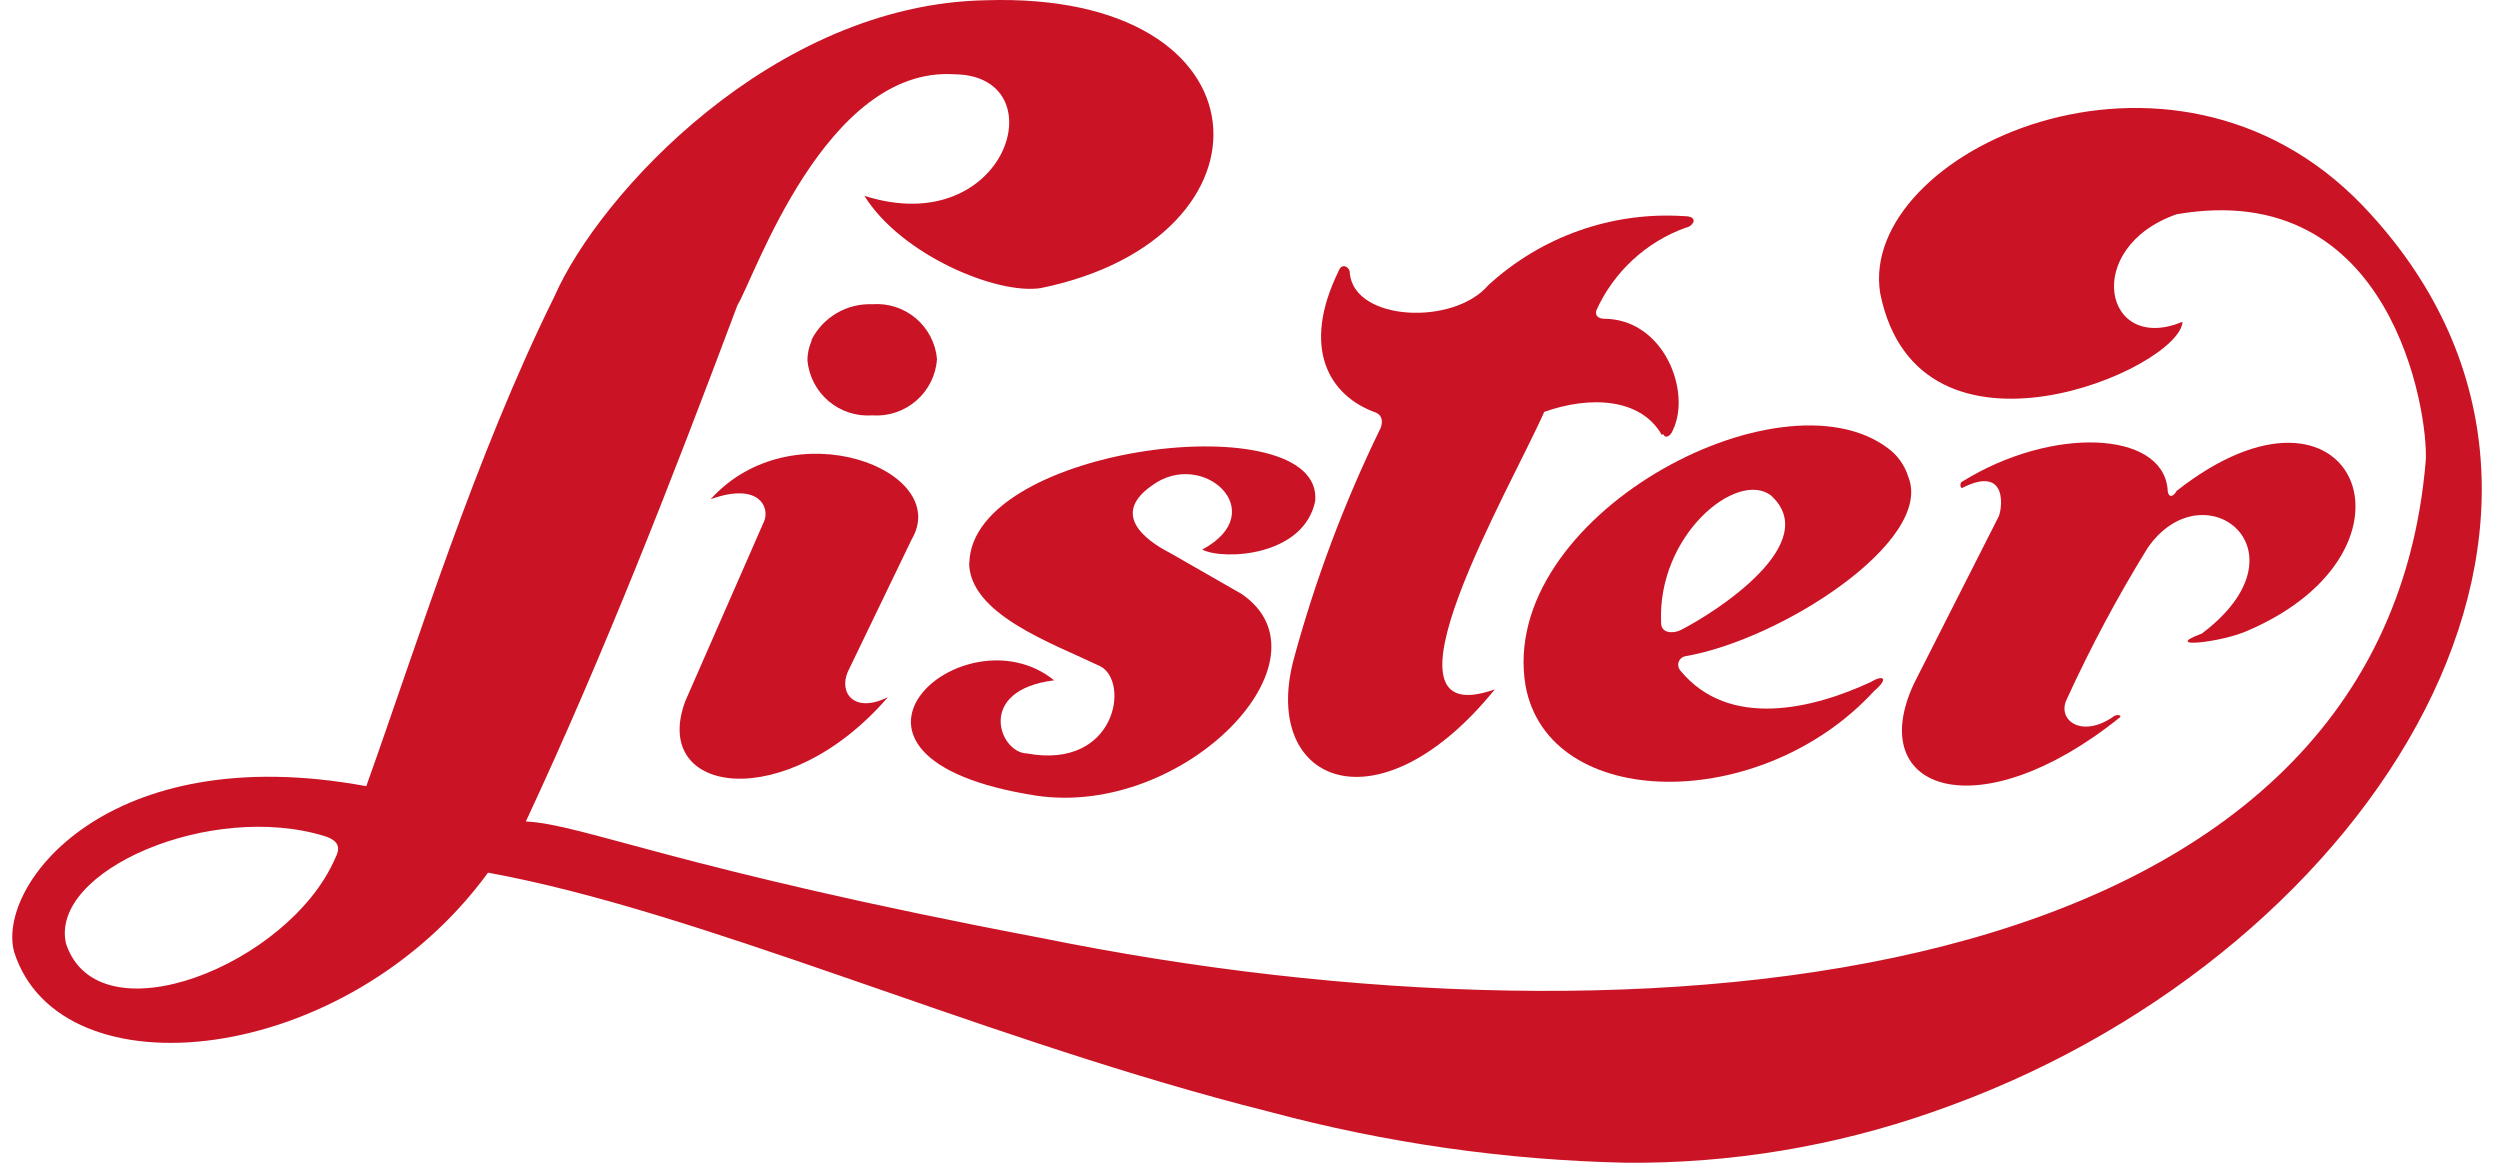
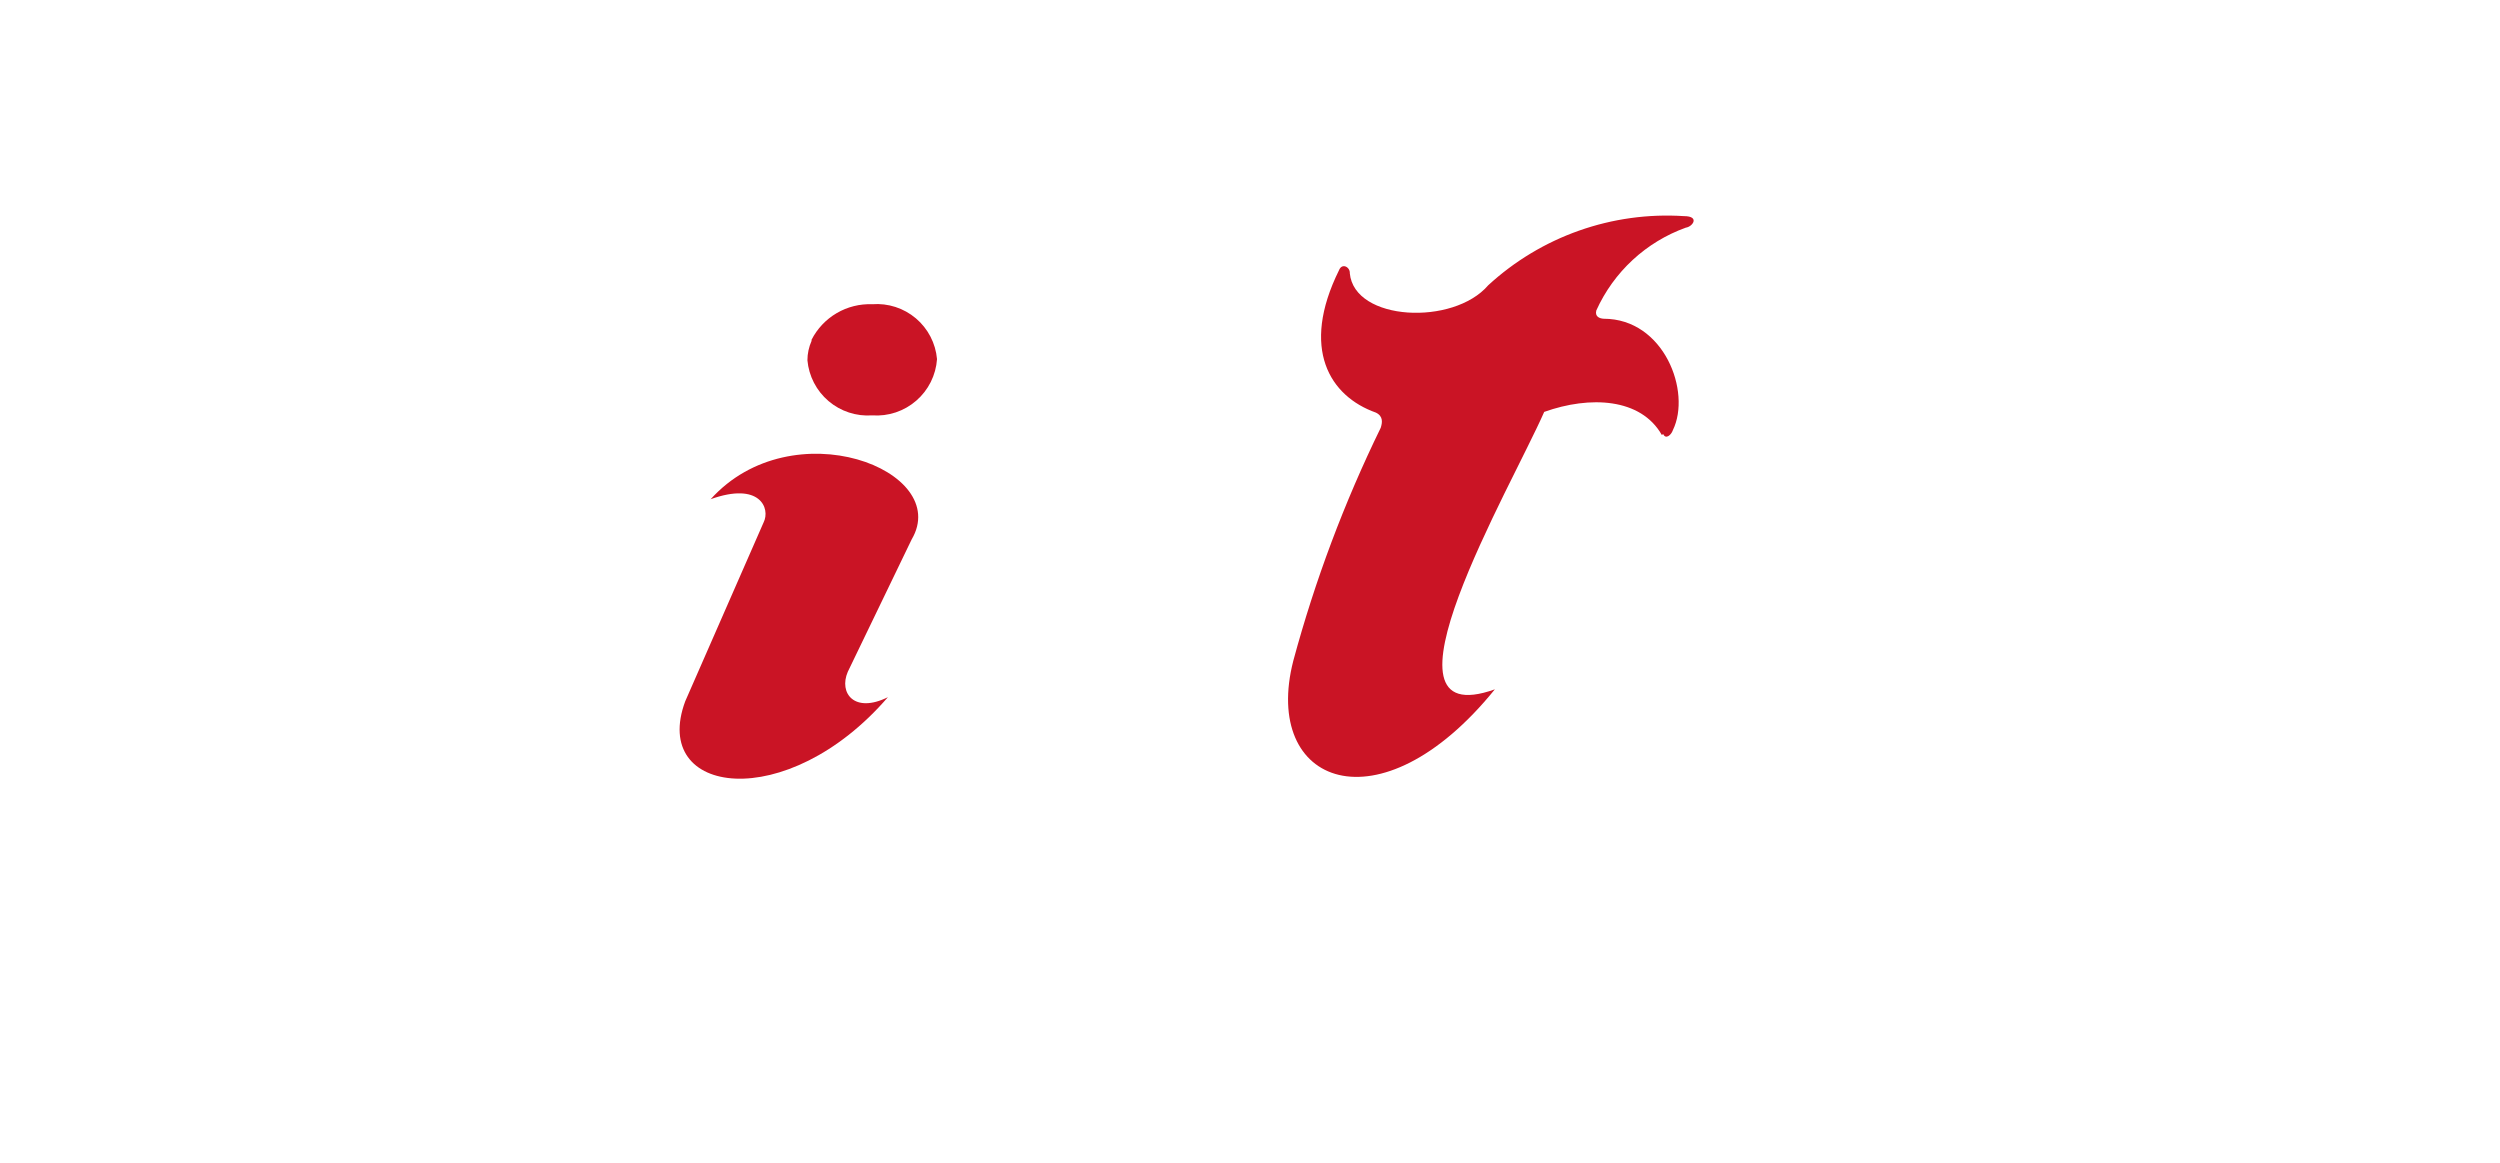
<svg xmlns="http://www.w3.org/2000/svg" width="129" height="60" viewBox="0 0 129 60" fill="none">
-   <path fill-rule="evenodd" clip-rule="evenodd" d="M50.017 29.072C50.112 22.932 68.306 20.814 67.865 25.848C67.282 28.727 63.106 28.918 62.035 28.358C65.676 26.407 62.035 23.111 59.429 25.062C57.049 26.728 59.667 28.168 60.405 28.549L64.058 30.643C69.008 33.999 61.142 42.197 53.467 41.055C40.914 39.103 49.695 31.309 54.395 35.105C50.338 35.605 51.563 38.842 52.98 38.877C57.608 39.734 58.322 35.129 56.752 34.368C54.265 33.178 50.005 31.69 50.005 29.013L50.017 29.072Z" fill="#CA1425" />
  <path fill-rule="evenodd" clip-rule="evenodd" d="M85.75 22.444C84.667 20.54 82.049 20.41 79.681 21.254C77.98 25.134 70.471 37.949 77.135 35.569C71.185 42.923 65.093 40.484 66.735 34.094C67.853 29.953 69.363 25.929 71.245 22.075C71.328 21.814 71.387 21.48 70.995 21.29C68.615 20.445 67.092 17.994 69.091 13.948C69.245 13.544 69.674 13.782 69.65 14.103C69.888 16.578 74.993 16.816 76.79 14.722C78.145 13.475 79.739 12.515 81.475 11.902C83.212 11.288 85.054 11.033 86.892 11.152C87.725 11.152 87.344 11.699 86.987 11.747C85.971 12.113 85.038 12.68 84.245 13.414C83.452 14.148 82.815 15.034 82.37 16.019C82.287 16.328 82.525 16.435 82.751 16.447C85.869 16.447 87.285 20.219 86.321 22.194C86.238 22.444 85.952 22.694 85.821 22.397L85.75 22.444Z" fill="#CA1425" />
-   <path fill-rule="evenodd" clip-rule="evenodd" d="M96.543 35.188C93.603 36.557 89.213 37.675 86.69 34.581C86.644 34.523 86.614 34.454 86.601 34.38C86.589 34.307 86.594 34.231 86.618 34.161C86.641 34.09 86.682 34.026 86.736 33.975C86.79 33.924 86.856 33.887 86.928 33.867C91.878 33.035 99.803 27.918 98.47 24.61C98.288 24.012 97.916 23.49 97.411 23.122C91.819 18.934 77.266 26.692 78.717 35.379C79.907 41.9 90.89 41.995 96.709 35.652C97.495 34.986 97.161 34.808 96.543 35.188ZM85.714 32.142C85.5 27.62 89.617 24.241 91.378 25.562C94.091 28.013 88.558 31.583 86.702 32.523C86.309 32.701 85.714 32.678 85.714 32.142Z" fill="#CA1425" />
-   <path fill-rule="evenodd" clip-rule="evenodd" d="M101.254 24.848C105.883 21.98 111.535 22.23 111.845 25.205C111.845 25.681 112.107 25.705 112.321 25.324C121.436 18.184 125.755 28.334 115.998 32.535C114.653 33.154 111.44 33.499 113.618 32.69C119.317 28.394 113.689 24.098 110.809 28.287C109.267 30.789 107.88 33.384 106.657 36.057C106.097 37.152 107.43 38.151 109.108 36.938C109.334 36.842 109.489 36.938 109.382 37.021C102.123 42.852 96.173 40.841 98.755 35.284L103.099 26.716C103.289 26.466 103.729 23.908 101.242 25.181C101.135 25.181 101.123 24.907 101.242 24.848H101.254Z" fill="#CA1425" />
  <path fill-rule="evenodd" clip-rule="evenodd" d="M36.654 25.764C39.224 24.836 39.76 26.24 39.403 26.954L35.357 36.188C33.548 41.066 40.604 42.018 45.816 35.974C44.091 36.83 43.27 35.771 43.746 34.665L47.042 27.834C49.148 24.265 40.89 21.076 36.666 25.764H36.654Z" fill="#CA1425" />
  <path fill-rule="evenodd" clip-rule="evenodd" d="M41.877 17.53C42.17 16.958 42.62 16.481 43.174 16.157C43.729 15.832 44.365 15.673 45.007 15.698C45.825 15.635 46.634 15.897 47.26 16.427C47.886 16.957 48.278 17.713 48.35 18.53C48.322 18.94 48.212 19.34 48.029 19.709C47.845 20.076 47.591 20.405 47.28 20.674C46.97 20.944 46.609 21.15 46.219 21.28C45.829 21.41 45.417 21.462 45.007 21.433C44.188 21.492 43.378 21.228 42.753 20.696C42.127 20.164 41.736 19.407 41.663 18.589C41.664 18.245 41.737 17.904 41.877 17.59V17.53Z" fill="#CA1425" />
-   <path fill-rule="evenodd" clip-rule="evenodd" d="M121.9 10.593C111.976 0.288 95.829 7.892 97.019 15.138C98.982 24.872 112.488 19.053 112.619 16.602C108.561 18.303 107.407 12.782 112.309 11.057C123.483 9.117 125.291 21.35 125.172 23.73C122.911 51.348 85 54.751 53.777 48.409C34.94 44.839 30.085 42.53 27.134 42.388C31.18 33.713 34.607 24.931 38.058 15.733C38.903 14.4 42.579 3.382 49.267 3.834C54.586 3.905 51.968 12.449 44.602 10.105C46.506 13.163 51.456 15.222 53.705 14.865C66.259 12.306 65.759 -0.486 50.837 0.014C39.902 0.228 30.918 10.021 28.61 15.293C24.528 23.539 21.553 33.142 18.9 40.567C5.525 38.092 -0.199 45.696 0.73 49.123C3.109 56.595 17.853 55.072 25.183 45.029C36.023 47.005 49.814 53.24 64.117 57.012L65.509 57.369C71.521 58.983 77.706 59.866 83.929 59.998C89.304 60.041 94.646 59.156 99.72 57.381L100.743 57.012C122.626 48.944 136.822 26.193 121.9 10.593ZM17.293 44.291C14.914 49.789 5.073 53.716 3.407 48.694C2.538 44.922 10.903 41.329 16.77 43.149C17.579 43.411 17.531 43.839 17.293 44.291Z" fill="#CA1425" />
</svg>